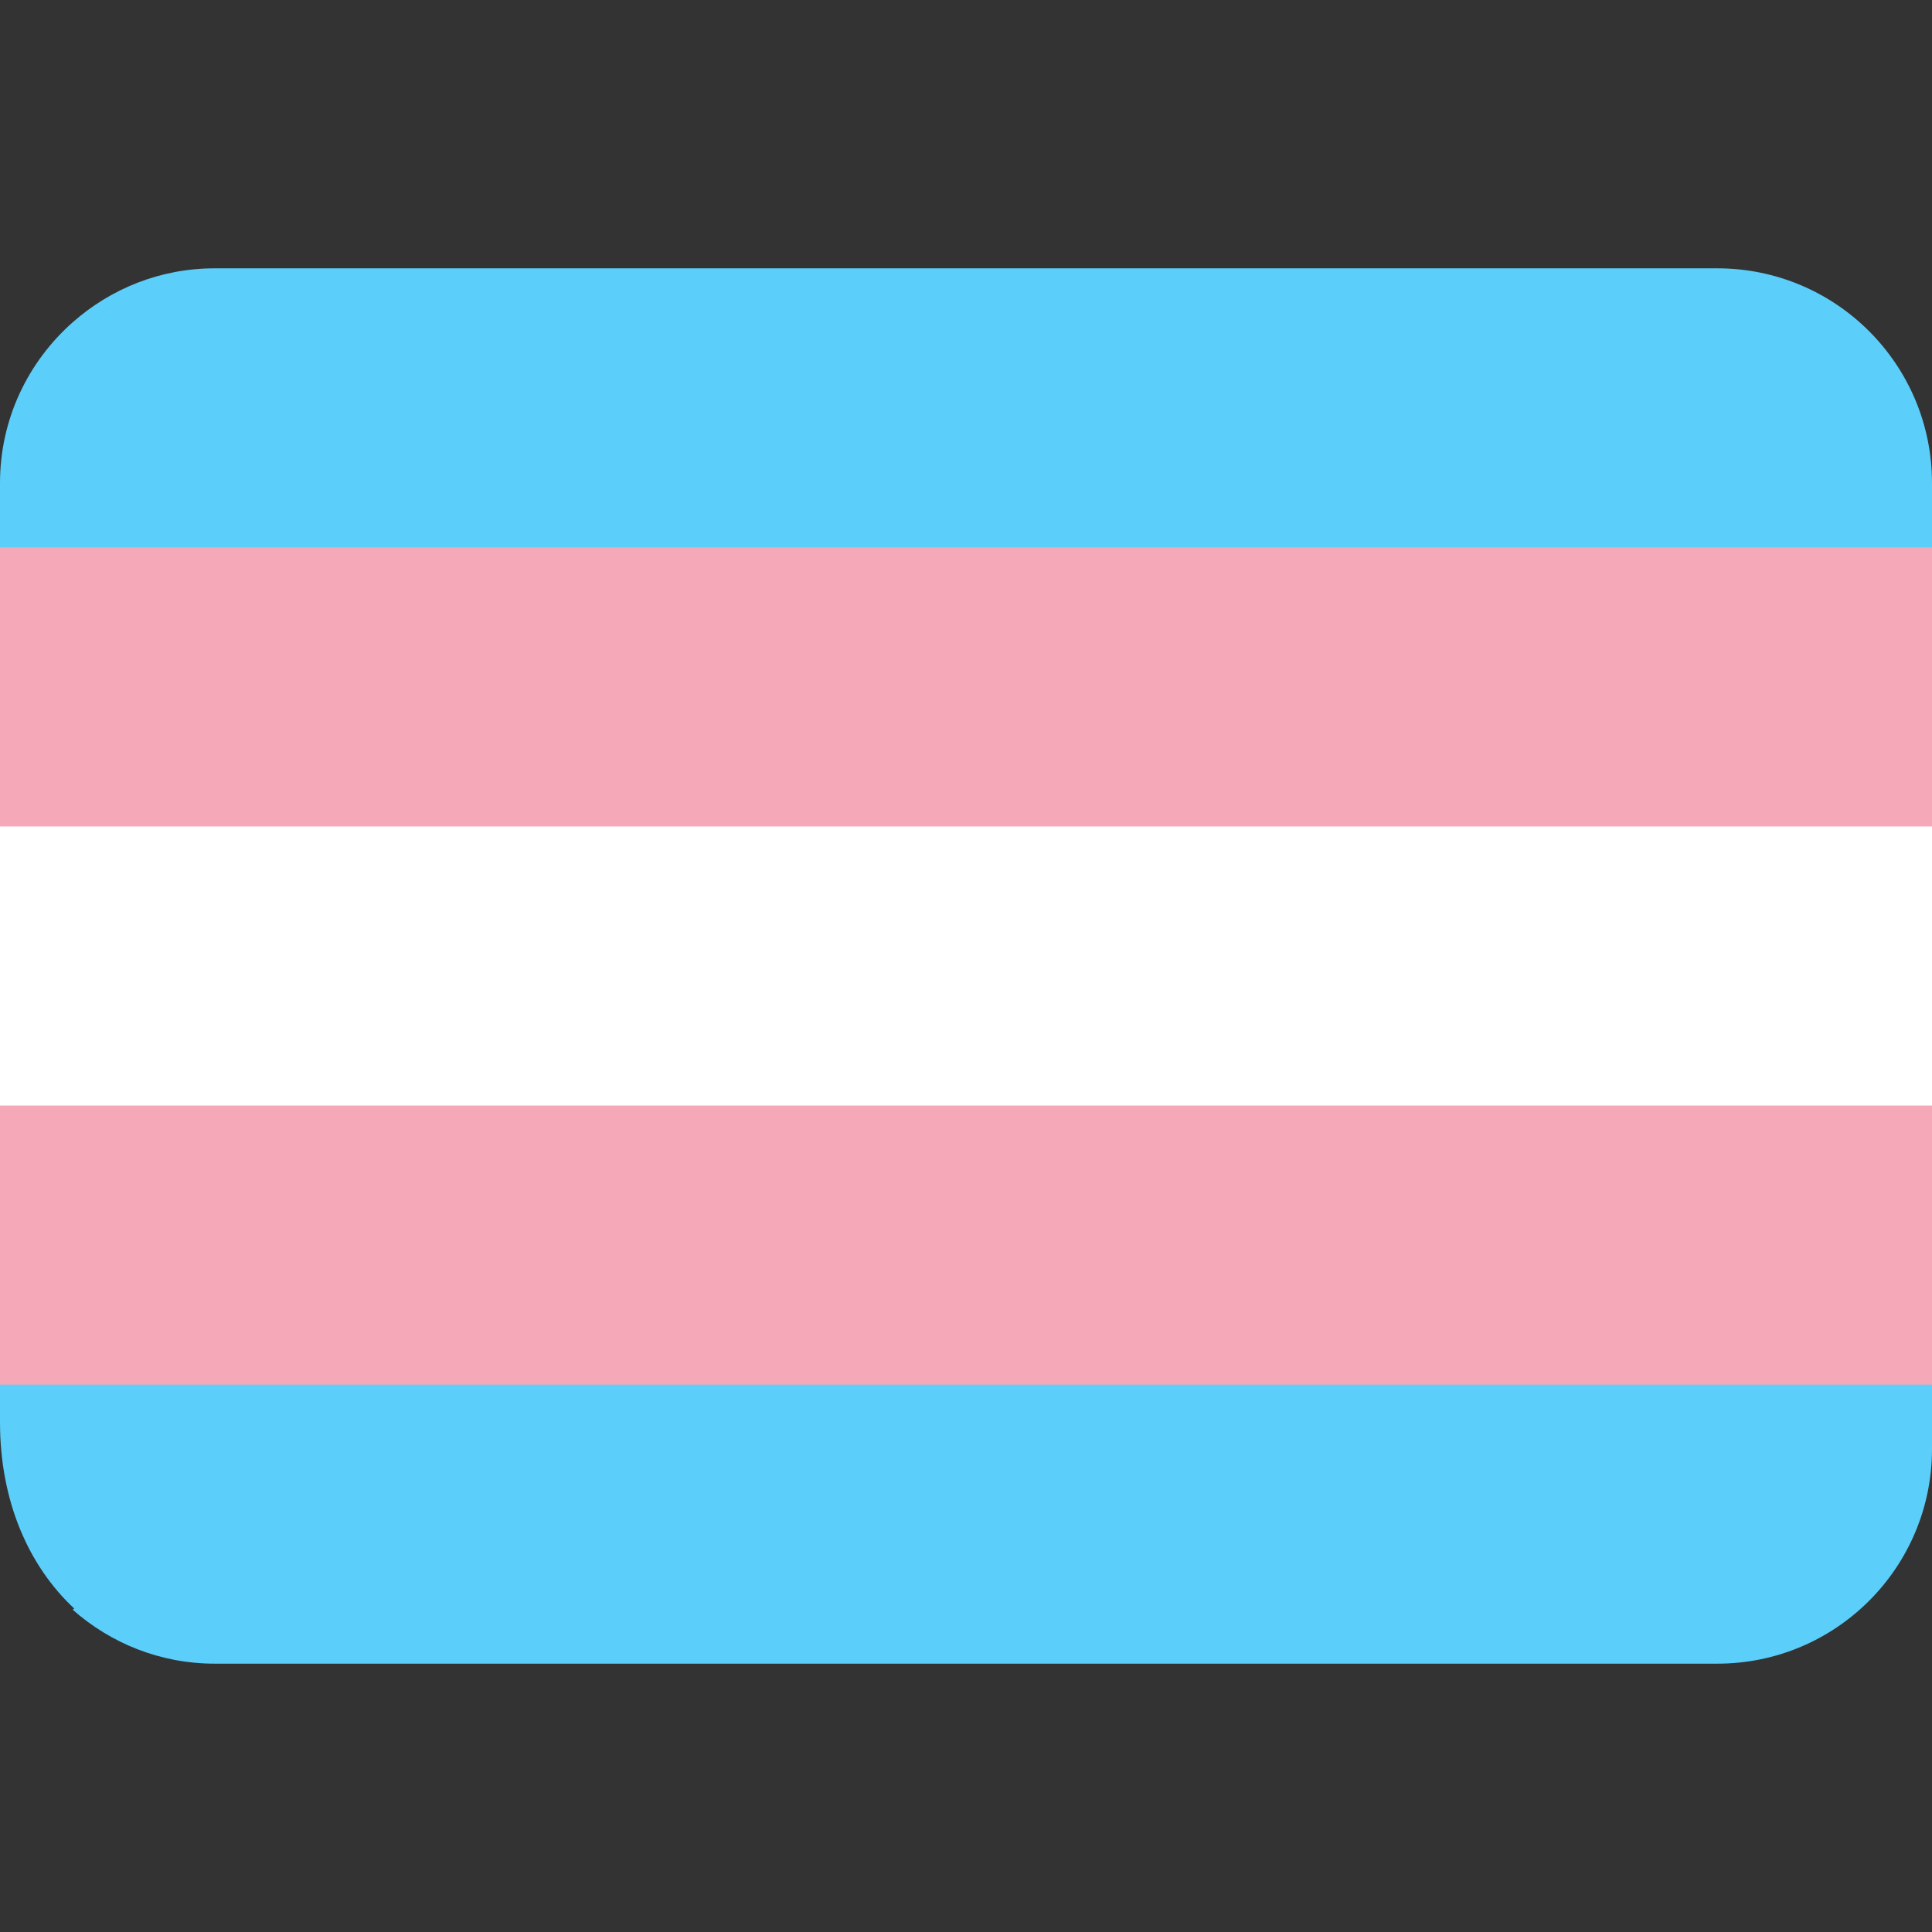
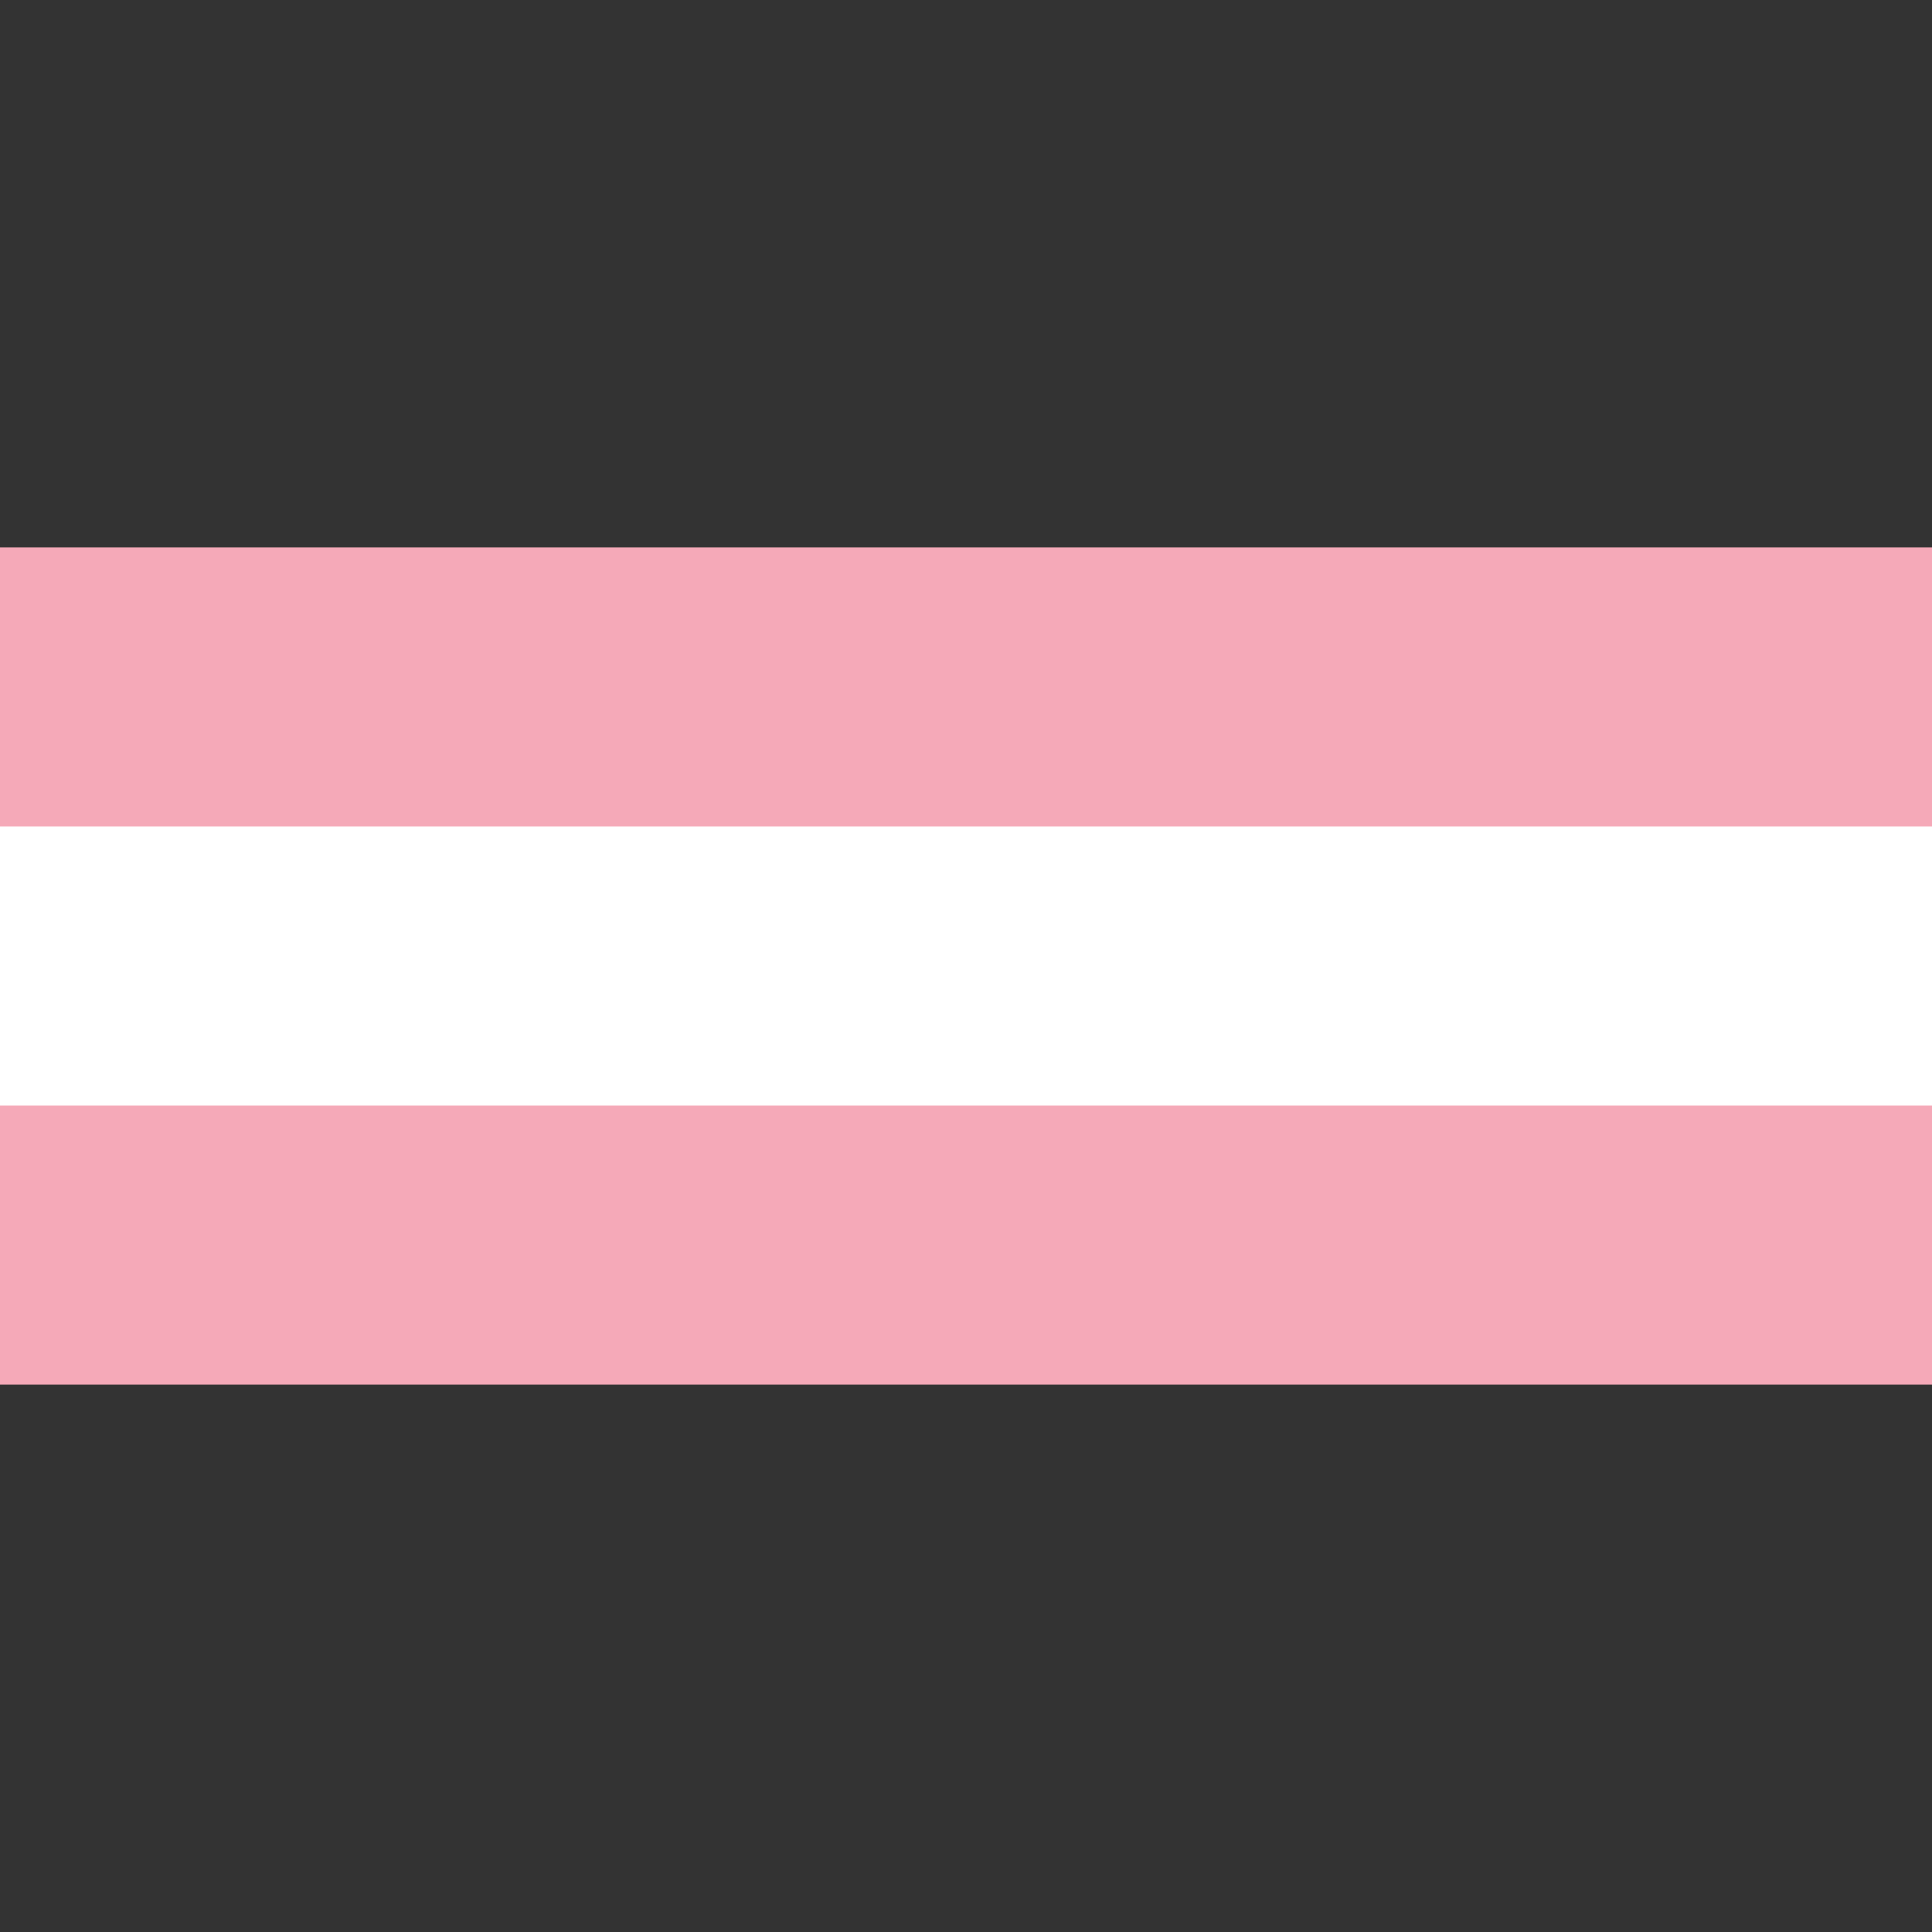
<svg xmlns="http://www.w3.org/2000/svg" viewBox="0 0 36 36" version="1.1">
  <rect x="0" y="0" width="36" height="36" fill="#333333" stroke="none" />
-   <path fill="#5bcefa" d="M 4 5 C 2.984 5 2.06 5.382 1.354 6.006 C 0.525 6.739 1.4802974e-16 7.807 0 9 L 0 26.5 C 0 27.98 0.537 29.183 1.383 29.973 L 1.354 29.994 C 2.06 30.618 2.984 31 4 31 L 32 31 C 34.209 31 36 29.209 36 27 L 36 18 L 36 9 C 36 6.791 34.209 5 32 5 L 4 5 z " />
  <path fill="#f5a9b8" d="M 0,10.2 H 36 V 25.8 H 0 Z" />
  <path fill="#ffffff" d="M 0,15.4 H 36 V 20.6 H 0 Z" />
</svg>